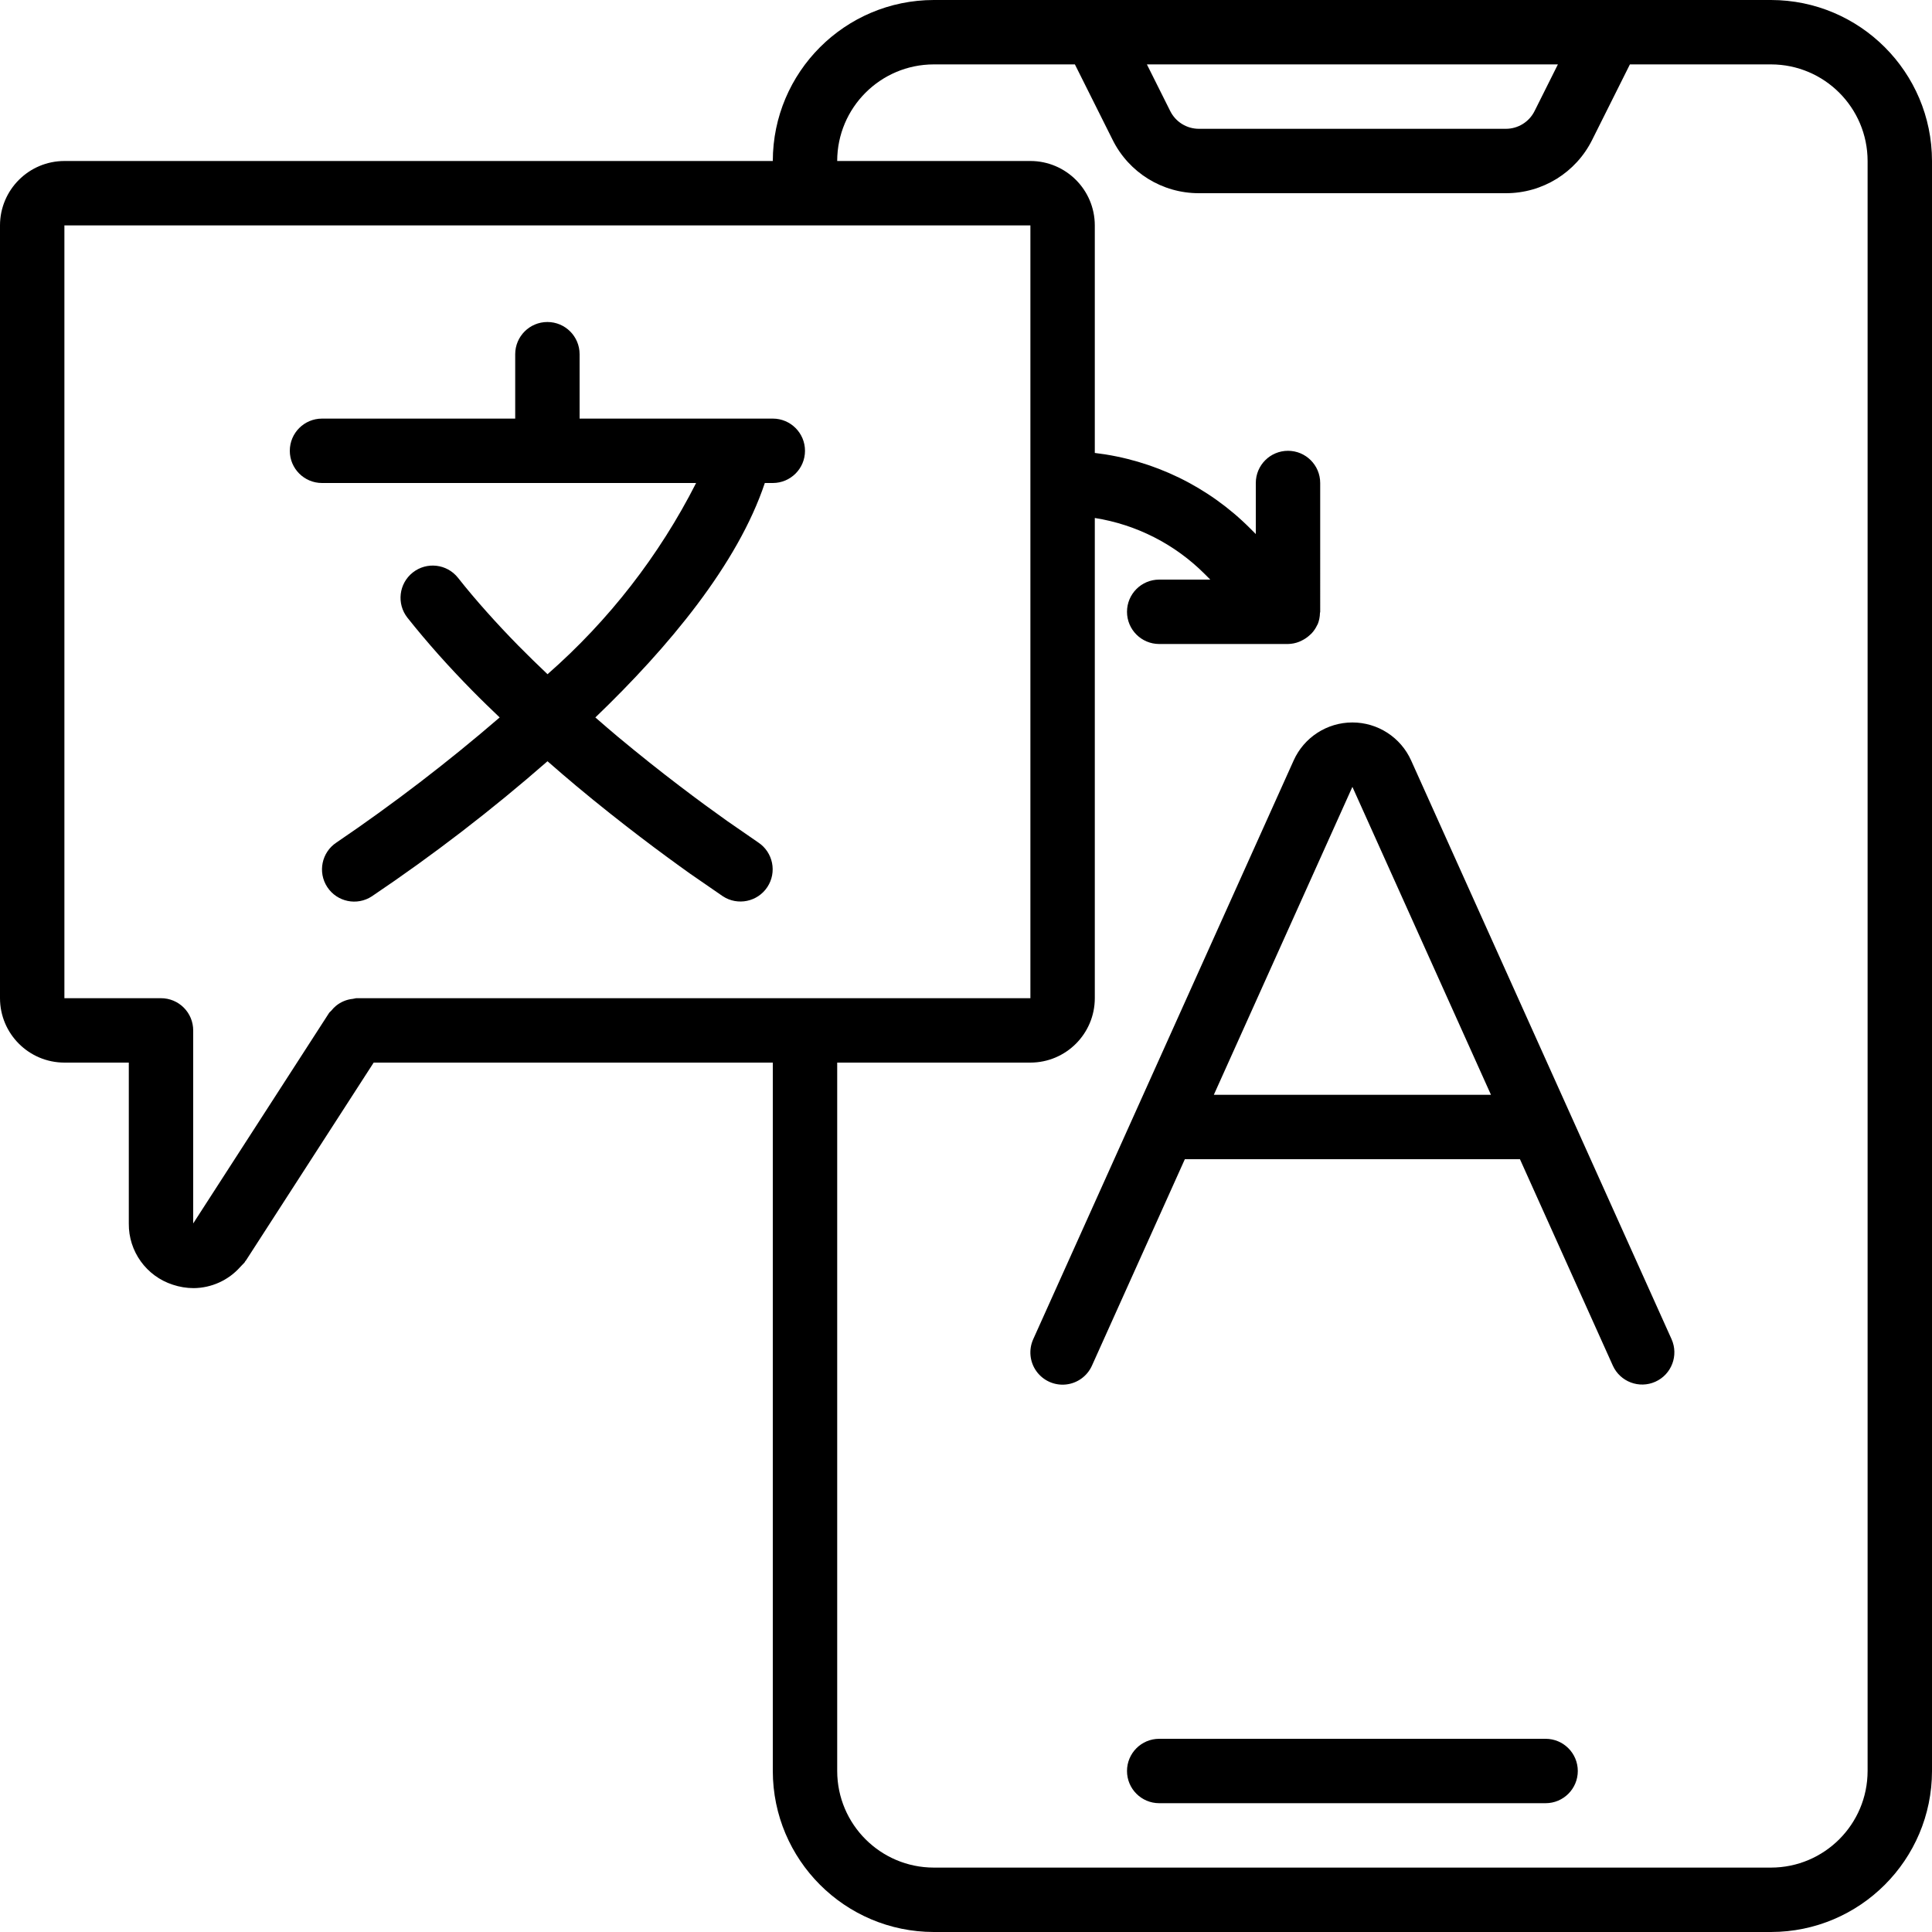
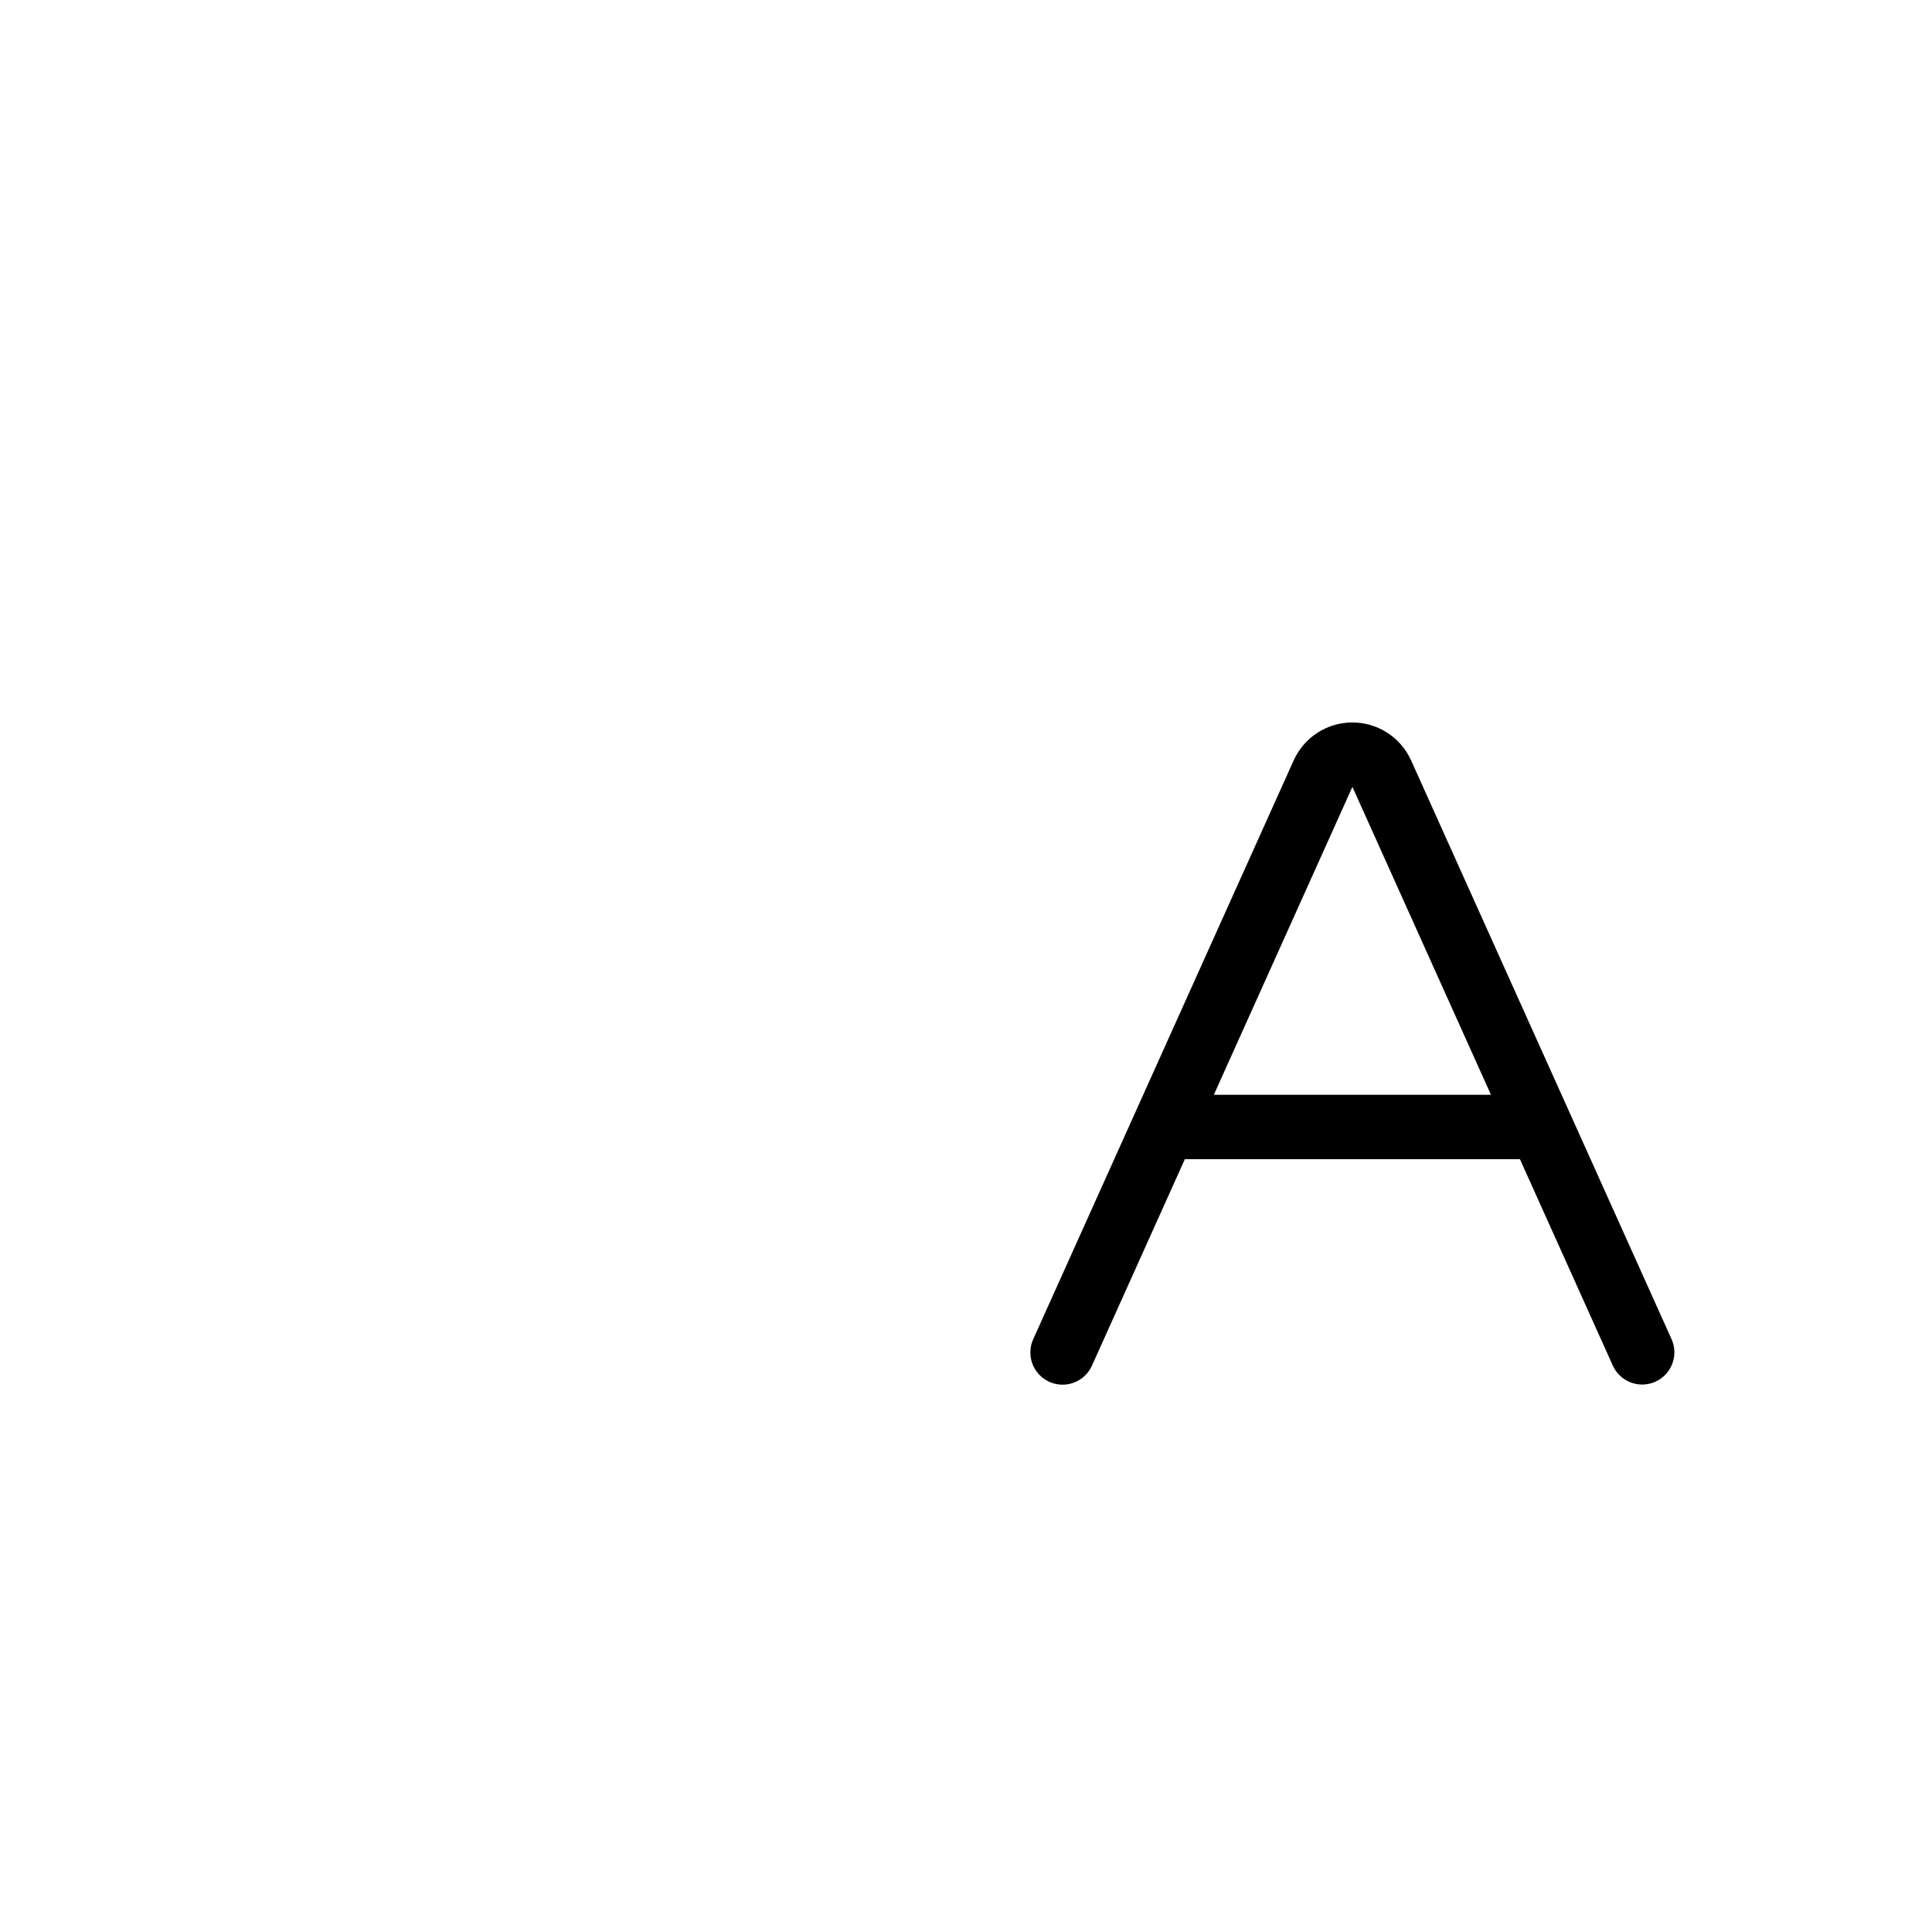
<svg xmlns="http://www.w3.org/2000/svg" version="1.1" id="Capa_1" x="0px" y="0px" viewBox="0 0 512 512" style="enable-background:new 0 0 512 512;" xml:space="preserve">
  <g>
    <g>
      <g>
-         <path d="M469.333,0H247.467c-23.553,0.028-42.639,19.114-42.667,42.667H17.067C7.645,42.677,0.011,50.312,0,59.733v204.8      c0.011,9.421,7.645,17.056,17.067,17.067h17.067v42.667c-0.074,7.365,4.647,13.924,11.654,16.192      c1.783,0.596,3.65,0.903,5.53,0.908c4.716-0.039,9.196-2.069,12.334-5.589c0.17-0.15,0.312-0.332,0.471-0.497      c0.23-0.27,0.507-0.476,0.723-0.764c0.05-0.067,0.055-0.148,0.103-0.216c0.076-0.105,0.175-0.182,0.247-0.293L99.027,281.6H204.8      v187.733c0.028,23.553,19.114,42.639,42.667,42.667h221.867c23.553-0.028,42.639-19.114,42.667-42.667V42.667      C511.972,19.114,492.886,0.028,469.333,0z M412.858,17.067l-6.175,12.35c-1.437,2.897-4.395,4.727-7.629,4.717h-81.308      c-3.234,0.01-6.192-1.819-7.629-4.717l-6.175-12.35H412.858z M94.379,264.533c-0.287,0.042-0.572,0.099-0.853,0.172      c-1.653,0.161-3.22,0.811-4.502,1.868c-0.445,0.371-0.851,0.788-1.209,1.244c-0.185,0.231-0.443,0.371-0.607,0.625L51.2,324.223      v-51.156c0.001-2.263-0.898-4.434-2.499-6.035c-1.6-1.6-3.771-2.499-6.035-2.499h-25.6v-204.8h256v204.8H94.379z       M494.933,469.333c-0.015,14.132-11.468,25.585-25.6,25.6H247.467c-14.132-0.015-25.585-11.468-25.6-25.6V281.6h51.2      c9.421-0.011,17.056-7.646,17.067-17.067V137.269c11.036,1.749,21.234,6.95,29.129,14.857l1.475,1.475H307.2      c-4.713,0-8.533,3.82-8.533,8.533s3.82,8.533,8.533,8.533h34.133c1.022-0.018,2.032-0.222,2.981-0.602      c0.276-0.112,0.545-0.24,0.806-0.382c0.643-0.322,1.241-0.725,1.781-1.2c0.227-0.184,0.444-0.38,0.649-0.586      c0.628-0.666,1.143-1.43,1.526-2.262c0.034-0.075,0.094-0.132,0.126-0.209l0.014-0.024c0.371-0.941,0.57-1.941,0.586-2.952      c0.004-0.11,0.064-0.202,0.064-0.315V128c0-4.713-3.82-8.533-8.533-8.533s-8.533,3.82-8.533,8.533v13.529l-1.471-1.471      c-11.086-11.123-25.601-18.178-41.196-20.023V59.733c-0.011-9.421-7.646-17.056-17.067-17.067h-51.2      c0.015-14.132,11.468-25.585,25.6-25.6h37.392l9.992,19.983c4.313,8.694,13.191,14.181,22.896,14.15h81.308      c9.705,0.031,18.583-5.456,22.896-14.15l9.992-19.983h37.392c14.132,0.015,25.585,11.468,25.6,25.6V469.333z" />
-         <path d="M409.6,460.8H307.2c-4.713,0-8.533,3.82-8.533,8.533s3.82,8.533,8.533,8.533h102.4c4.713,0,8.533-3.82,8.533-8.533      S414.313,460.8,409.6,460.8z" />
        <path d="M416.184,295.348l-0.005-0.01l-42.217-93.812c-2.755-6.126-8.847-10.067-15.565-10.067s-12.81,3.94-15.565,10.067      L273.817,354.9c-1.258,2.782-0.934,6.024,0.85,8.502c1.784,2.478,4.755,3.814,7.792,3.504c3.037-0.31,5.678-2.219,6.924-5.006      l24.614-54.7h88.805l24.614,54.7c1.939,4.289,6.984,6.198,11.276,4.268c4.292-1.93,6.212-6.971,4.29-11.268L416.184,295.348z       M321.678,290.133l36.722-81.608l36.722,81.608H321.678z" />
-         <path d="M204.8,110.933h-51.2V93.867c0-4.713-3.821-8.533-8.533-8.533s-8.533,3.821-8.533,8.533v17.067h-51.2      c-4.713,0-8.533,3.82-8.533,8.533S80.62,128,85.333,128h99.144c-9.776,19.247-23.141,36.446-39.377,50.673      c-2.605-2.477-5.202-4.996-7.747-7.581c-2.85-2.908-5.638-5.875-8.325-8.892c-2.671-2.983-5.242-6.025-7.671-9.1      c-2.932-3.679-8.288-4.292-11.976-1.372c-3.688,2.921-4.317,8.275-1.408,11.972c2.638,3.325,5.425,6.617,8.313,9.867      c2.871,3.217,5.85,6.383,8.892,9.475c2.375,2.423,4.807,4.76,7.241,7.087c-13.762,11.869-28.199,22.933-43.236,33.137      c-3.94,2.587-5.037,7.877-2.45,11.817s7.877,5.037,11.817,2.45c16.252-10.94,31.798-22.895,46.543-35.795      c2.6,2.272,5.197,4.514,7.732,6.628c2.992,2.5,5.912,4.875,8.73,7.108c2.817,2.242,5.525,4.342,8.079,6.292      c2.558,1.95,4.966,3.75,7.183,5.375c2.217,1.633,4.242,3.092,6.029,4.367l8.725,6.017c3.934,2.566,9.202,1.47,11.787-2.452      c2.585-3.922,1.514-9.195-2.396-11.799l-8.225-5.683c-1.729-1.225-3.679-2.633-5.821-4.2c-2.142-1.575-4.467-3.308-6.933-5.192      c-2.471-1.883-5.088-3.917-7.804-6.075c-2.717-2.167-5.538-4.458-8.421-6.858c-1.963-1.635-3.978-3.396-5.983-5.134      C177.152,171.53,195.5,149.518,202.686,128h2.114c4.713,0,8.533-3.82,8.533-8.533S209.513,110.933,204.8,110.933z" />
      </g>
    </g>
  </g>
  <g>

</g>
  <g>

</g>
  <g>

</g>
  <g>

</g>
  <g>

</g>
  <g>

</g>
  <g>

</g>
  <g>

</g>
  <g>

</g>
  <g>

</g>
  <g>

</g>
  <g>

</g>
  <g>

</g>
  <g>

</g>
  <g>

</g>
</svg>